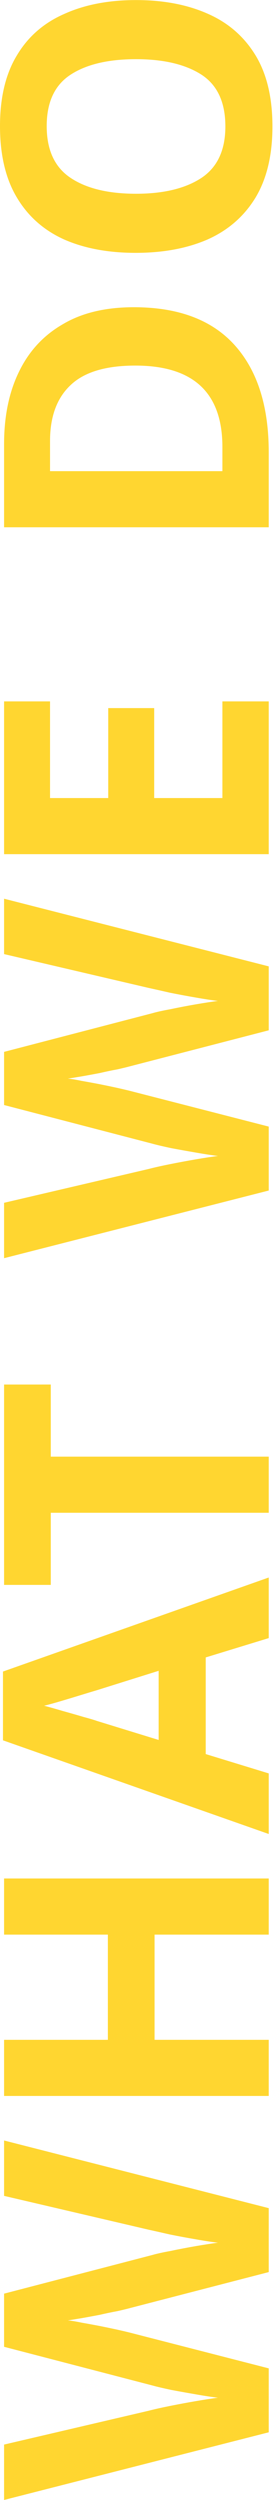
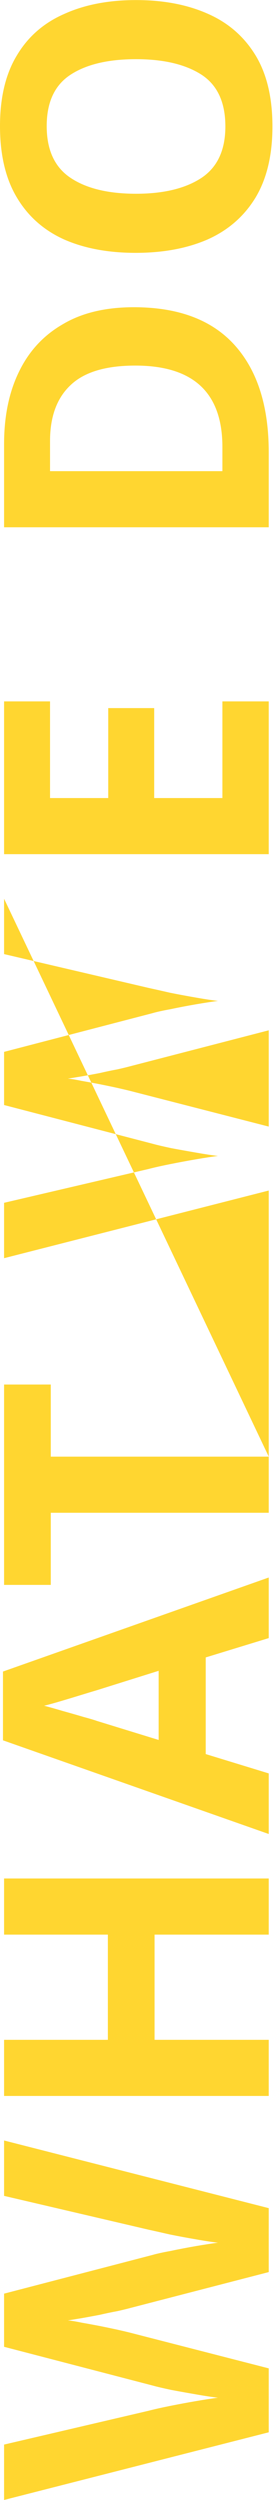
<svg xmlns="http://www.w3.org/2000/svg" width="30" height="269" viewBox="0 0 30 269" fill="none">
-   <path d="M0.44 230.32L29 237.6L29 244.48L14 248.36C13.707 248.44 13.267 248.547 12.68 248.68C12.093 248.787 11.453 248.92 10.76 249.08C10.067 249.213 9.413 249.333 8.8 249.44C8.16 249.547 7.667 249.627 7.32 249.68C7.667 249.707 8.16 249.787 8.8 249.92C9.413 250.027 10.067 250.147 10.76 250.28C11.427 250.413 12.067 250.547 12.68 250.68C13.267 250.813 13.72 250.92 14.04 251L29 254.84L29 261.72L0.44 269L0.44 263.04L16.04 259.4C16.653 259.24 17.427 259.067 18.36 258.88C19.293 258.693 20.227 258.52 21.16 258.36C22.093 258.2 22.88 258.08 23.52 258C22.853 257.92 22.067 257.8 21.16 257.64C20.227 257.48 19.333 257.32 18.48 257.16C17.6 256.973 16.92 256.813 16.44 256.68L0.44 252.52L0.44 246.8L16.44 242.64C16.893 242.507 17.56 242.36 18.44 242.2C19.32 242.013 20.227 241.84 21.16 241.68C22.093 241.52 22.88 241.4 23.52 241.32C22.853 241.24 22.067 241.12 21.16 240.96C20.227 240.8 19.293 240.627 18.36 240.44C17.427 240.227 16.653 240.053 16.04 239.92L0.44 236.28L0.44 230.32ZM29 202.128L29 208.168L16.68 208.168L16.68 219.488L29 219.488L29 225.528L0.44 225.528L0.44 219.488L11.64 219.488L11.64 208.168L0.44 208.168L0.44 202.128L29 202.128ZM29 176.262L22.2 178.342L22.2 188.742L29 190.822L29 197.342L0.32 187.262L0.32 179.862L29 169.742L29 176.262ZM10.48 181.862C10.027 181.996 9.453 182.169 8.76 182.382C8.067 182.596 7.36 182.809 6.64 183.022C5.92 183.236 5.293 183.409 4.76 183.542C5.293 183.676 5.96 183.862 6.76 184.102C7.533 184.316 8.28 184.529 9 184.742C9.693 184.929 10.187 185.076 10.48 185.182L17.12 187.222L17.12 179.782L10.48 181.862ZM29 156.737L29 162.777L5.48 162.777L5.48 170.538L0.44 170.538L0.44 148.978L5.48 148.977L5.48 156.738L29 156.737ZM0.44 96.703L29 103.983L29 110.863L14 114.743C13.707 114.823 13.267 114.929 12.68 115.063C12.093 115.169 11.453 115.303 10.76 115.463C10.067 115.596 9.413 115.716 8.8 115.823C8.16 115.929 7.667 116.009 7.32 116.063C7.667 116.089 8.16 116.169 8.8 116.303C9.413 116.409 10.067 116.529 10.76 116.663C11.427 116.796 12.067 116.929 12.68 117.063C13.267 117.196 13.72 117.303 14.04 117.383L29 121.223L29 128.103L0.44 135.383L0.44 129.423L16.04 125.783C16.653 125.623 17.427 125.449 18.36 125.263C19.293 125.076 20.227 124.903 21.16 124.743C22.093 124.583 22.88 124.463 23.52 124.383C22.853 124.303 22.067 124.183 21.16 124.023C20.227 123.863 19.333 123.703 18.48 123.543C17.6 123.356 16.92 123.196 16.44 123.063L0.44 118.903L0.44 113.183L16.44 109.023C16.893 108.889 17.56 108.743 18.44 108.583C19.32 108.396 20.227 108.223 21.16 108.063C22.093 107.903 22.88 107.783 23.52 107.703C22.853 107.623 22.067 107.503 21.16 107.343C20.227 107.183 19.293 107.009 18.36 106.823C17.427 106.609 16.653 106.436 16.04 106.303L0.44 102.663L0.44 96.703ZM29 75.471L29 91.911L0.44 91.911L0.44 75.471L5.4 75.471L5.4 85.871L11.68 85.871L11.68 76.191L16.64 76.191L16.64 85.871L24 85.871L24 75.471L29 75.471ZM14.44 33.057C19.267 33.057 22.907 34.431 25.36 37.178C27.787 39.898 29 43.724 29 48.657L29 56.737L0.44 56.737L0.44 47.778C0.44 44.791 0.973 42.204 2.04 40.017C3.107 37.804 4.68 36.097 6.76 34.898C8.813 33.671 11.373 33.057 14.44 33.057ZM14.6 39.337C11.427 39.337 9.107 40.031 7.64 41.417C6.147 42.804 5.4 44.818 5.4 47.458L5.4 50.697L24 50.697L24 48.097C24 42.258 20.867 39.337 14.6 39.337ZM14.68 0.008C17.64 0.008 20.227 0.501 22.44 1.488C24.627 2.448 26.333 3.928 27.56 5.928C28.787 7.928 29.4 10.488 29.4 13.608C29.4 16.701 28.787 19.262 27.56 21.288C26.333 23.288 24.613 24.782 22.4 25.768C20.187 26.728 17.6 27.208 14.64 27.208C11.68 27.208 9.107 26.728 6.92 25.768C4.733 24.782 3.04 23.288 1.84 21.288C0.613 19.262 -1.19826e-05 16.688 -1.2119e-05 13.568C-1.22542e-05 10.475 0.613 7.928 1.84 5.928C3.04 3.928 4.747 2.448 6.96 1.488C9.147 0.501 11.72 0.008 14.68 0.008ZM14.68 20.848C17.667 20.848 20.027 20.275 21.76 19.128C23.467 17.982 24.32 16.142 24.32 13.608C24.32 11.021 23.467 9.168 21.76 8.048C20.027 6.928 17.667 6.368 14.68 6.368C11.667 6.368 9.307 6.928 7.6 8.048C5.893 9.168 5.04 11.008 5.04 13.568C5.04 16.128 5.893 17.982 7.6 19.128C9.307 20.275 11.667 20.848 14.68 20.848Z" fill="#FFD630" />
+   <path d="M0.44 230.32L29 237.6L29 244.48L14 248.36C13.707 248.44 13.267 248.547 12.68 248.68C12.093 248.787 11.453 248.92 10.76 249.08C10.067 249.213 9.413 249.333 8.8 249.44C8.16 249.547 7.667 249.627 7.32 249.68C7.667 249.707 8.16 249.787 8.8 249.92C9.413 250.027 10.067 250.147 10.76 250.28C11.427 250.413 12.067 250.547 12.68 250.68C13.267 250.813 13.72 250.92 14.04 251L29 254.84L29 261.72L0.44 269L0.44 263.04L16.04 259.4C16.653 259.24 17.427 259.067 18.36 258.88C19.293 258.693 20.227 258.52 21.16 258.36C22.093 258.2 22.88 258.08 23.52 258C22.853 257.92 22.067 257.8 21.16 257.64C20.227 257.48 19.333 257.32 18.48 257.16C17.6 256.973 16.92 256.813 16.44 256.68L0.44 252.52L0.44 246.8L16.44 242.64C16.893 242.507 17.56 242.36 18.44 242.2C19.32 242.013 20.227 241.84 21.16 241.68C22.093 241.52 22.88 241.4 23.52 241.32C22.853 241.24 22.067 241.12 21.16 240.96C20.227 240.8 19.293 240.627 18.36 240.44C17.427 240.227 16.653 240.053 16.04 239.92L0.44 236.28L0.44 230.32ZM29 202.128L29 208.168L16.68 208.168L16.68 219.488L29 219.488L29 225.528L0.44 225.528L0.44 219.488L11.64 219.488L11.64 208.168L0.44 208.168L0.44 202.128L29 202.128ZM29 176.262L22.2 178.342L22.2 188.742L29 190.822L29 197.342L0.32 187.262L0.32 179.862L29 169.742L29 176.262ZM10.48 181.862C10.027 181.996 9.453 182.169 8.76 182.382C8.067 182.596 7.36 182.809 6.64 183.022C5.92 183.236 5.293 183.409 4.76 183.542C5.293 183.676 5.96 183.862 6.76 184.102C7.533 184.316 8.28 184.529 9 184.742C9.693 184.929 10.187 185.076 10.48 185.182L17.12 187.222L17.12 179.782L10.48 181.862ZM29 156.737L29 162.777L5.48 162.777L5.48 170.538L0.44 170.538L0.44 148.978L5.48 148.977L5.48 156.738L29 156.737ZL29 103.983L29 110.863L14 114.743C13.707 114.823 13.267 114.929 12.68 115.063C12.093 115.169 11.453 115.303 10.76 115.463C10.067 115.596 9.413 115.716 8.8 115.823C8.16 115.929 7.667 116.009 7.32 116.063C7.667 116.089 8.16 116.169 8.8 116.303C9.413 116.409 10.067 116.529 10.76 116.663C11.427 116.796 12.067 116.929 12.68 117.063C13.267 117.196 13.72 117.303 14.04 117.383L29 121.223L29 128.103L0.44 135.383L0.44 129.423L16.04 125.783C16.653 125.623 17.427 125.449 18.36 125.263C19.293 125.076 20.227 124.903 21.16 124.743C22.093 124.583 22.88 124.463 23.52 124.383C22.853 124.303 22.067 124.183 21.16 124.023C20.227 123.863 19.333 123.703 18.48 123.543C17.6 123.356 16.92 123.196 16.44 123.063L0.44 118.903L0.44 113.183L16.44 109.023C16.893 108.889 17.56 108.743 18.44 108.583C19.32 108.396 20.227 108.223 21.16 108.063C22.093 107.903 22.88 107.783 23.52 107.703C22.853 107.623 22.067 107.503 21.16 107.343C20.227 107.183 19.293 107.009 18.36 106.823C17.427 106.609 16.653 106.436 16.04 106.303L0.44 102.663L0.44 96.703ZM29 75.471L29 91.911L0.44 91.911L0.44 75.471L5.4 75.471L5.4 85.871L11.68 85.871L11.68 76.191L16.64 76.191L16.64 85.871L24 85.871L24 75.471L29 75.471ZM14.44 33.057C19.267 33.057 22.907 34.431 25.36 37.178C27.787 39.898 29 43.724 29 48.657L29 56.737L0.44 56.737L0.44 47.778C0.44 44.791 0.973 42.204 2.04 40.017C3.107 37.804 4.68 36.097 6.76 34.898C8.813 33.671 11.373 33.057 14.44 33.057ZM14.6 39.337C11.427 39.337 9.107 40.031 7.64 41.417C6.147 42.804 5.4 44.818 5.4 47.458L5.4 50.697L24 50.697L24 48.097C24 42.258 20.867 39.337 14.6 39.337ZM14.68 0.008C17.64 0.008 20.227 0.501 22.44 1.488C24.627 2.448 26.333 3.928 27.56 5.928C28.787 7.928 29.4 10.488 29.4 13.608C29.4 16.701 28.787 19.262 27.56 21.288C26.333 23.288 24.613 24.782 22.4 25.768C20.187 26.728 17.6 27.208 14.64 27.208C11.68 27.208 9.107 26.728 6.92 25.768C4.733 24.782 3.04 23.288 1.84 21.288C0.613 19.262 -1.19826e-05 16.688 -1.2119e-05 13.568C-1.22542e-05 10.475 0.613 7.928 1.84 5.928C3.04 3.928 4.747 2.448 6.96 1.488C9.147 0.501 11.72 0.008 14.68 0.008ZM14.68 20.848C17.667 20.848 20.027 20.275 21.76 19.128C23.467 17.982 24.32 16.142 24.32 13.608C24.32 11.021 23.467 9.168 21.76 8.048C20.027 6.928 17.667 6.368 14.68 6.368C11.667 6.368 9.307 6.928 7.6 8.048C5.893 9.168 5.04 11.008 5.04 13.568C5.04 16.128 5.893 17.982 7.6 19.128C9.307 20.275 11.667 20.848 14.68 20.848Z" fill="#FFD630" />
</svg>